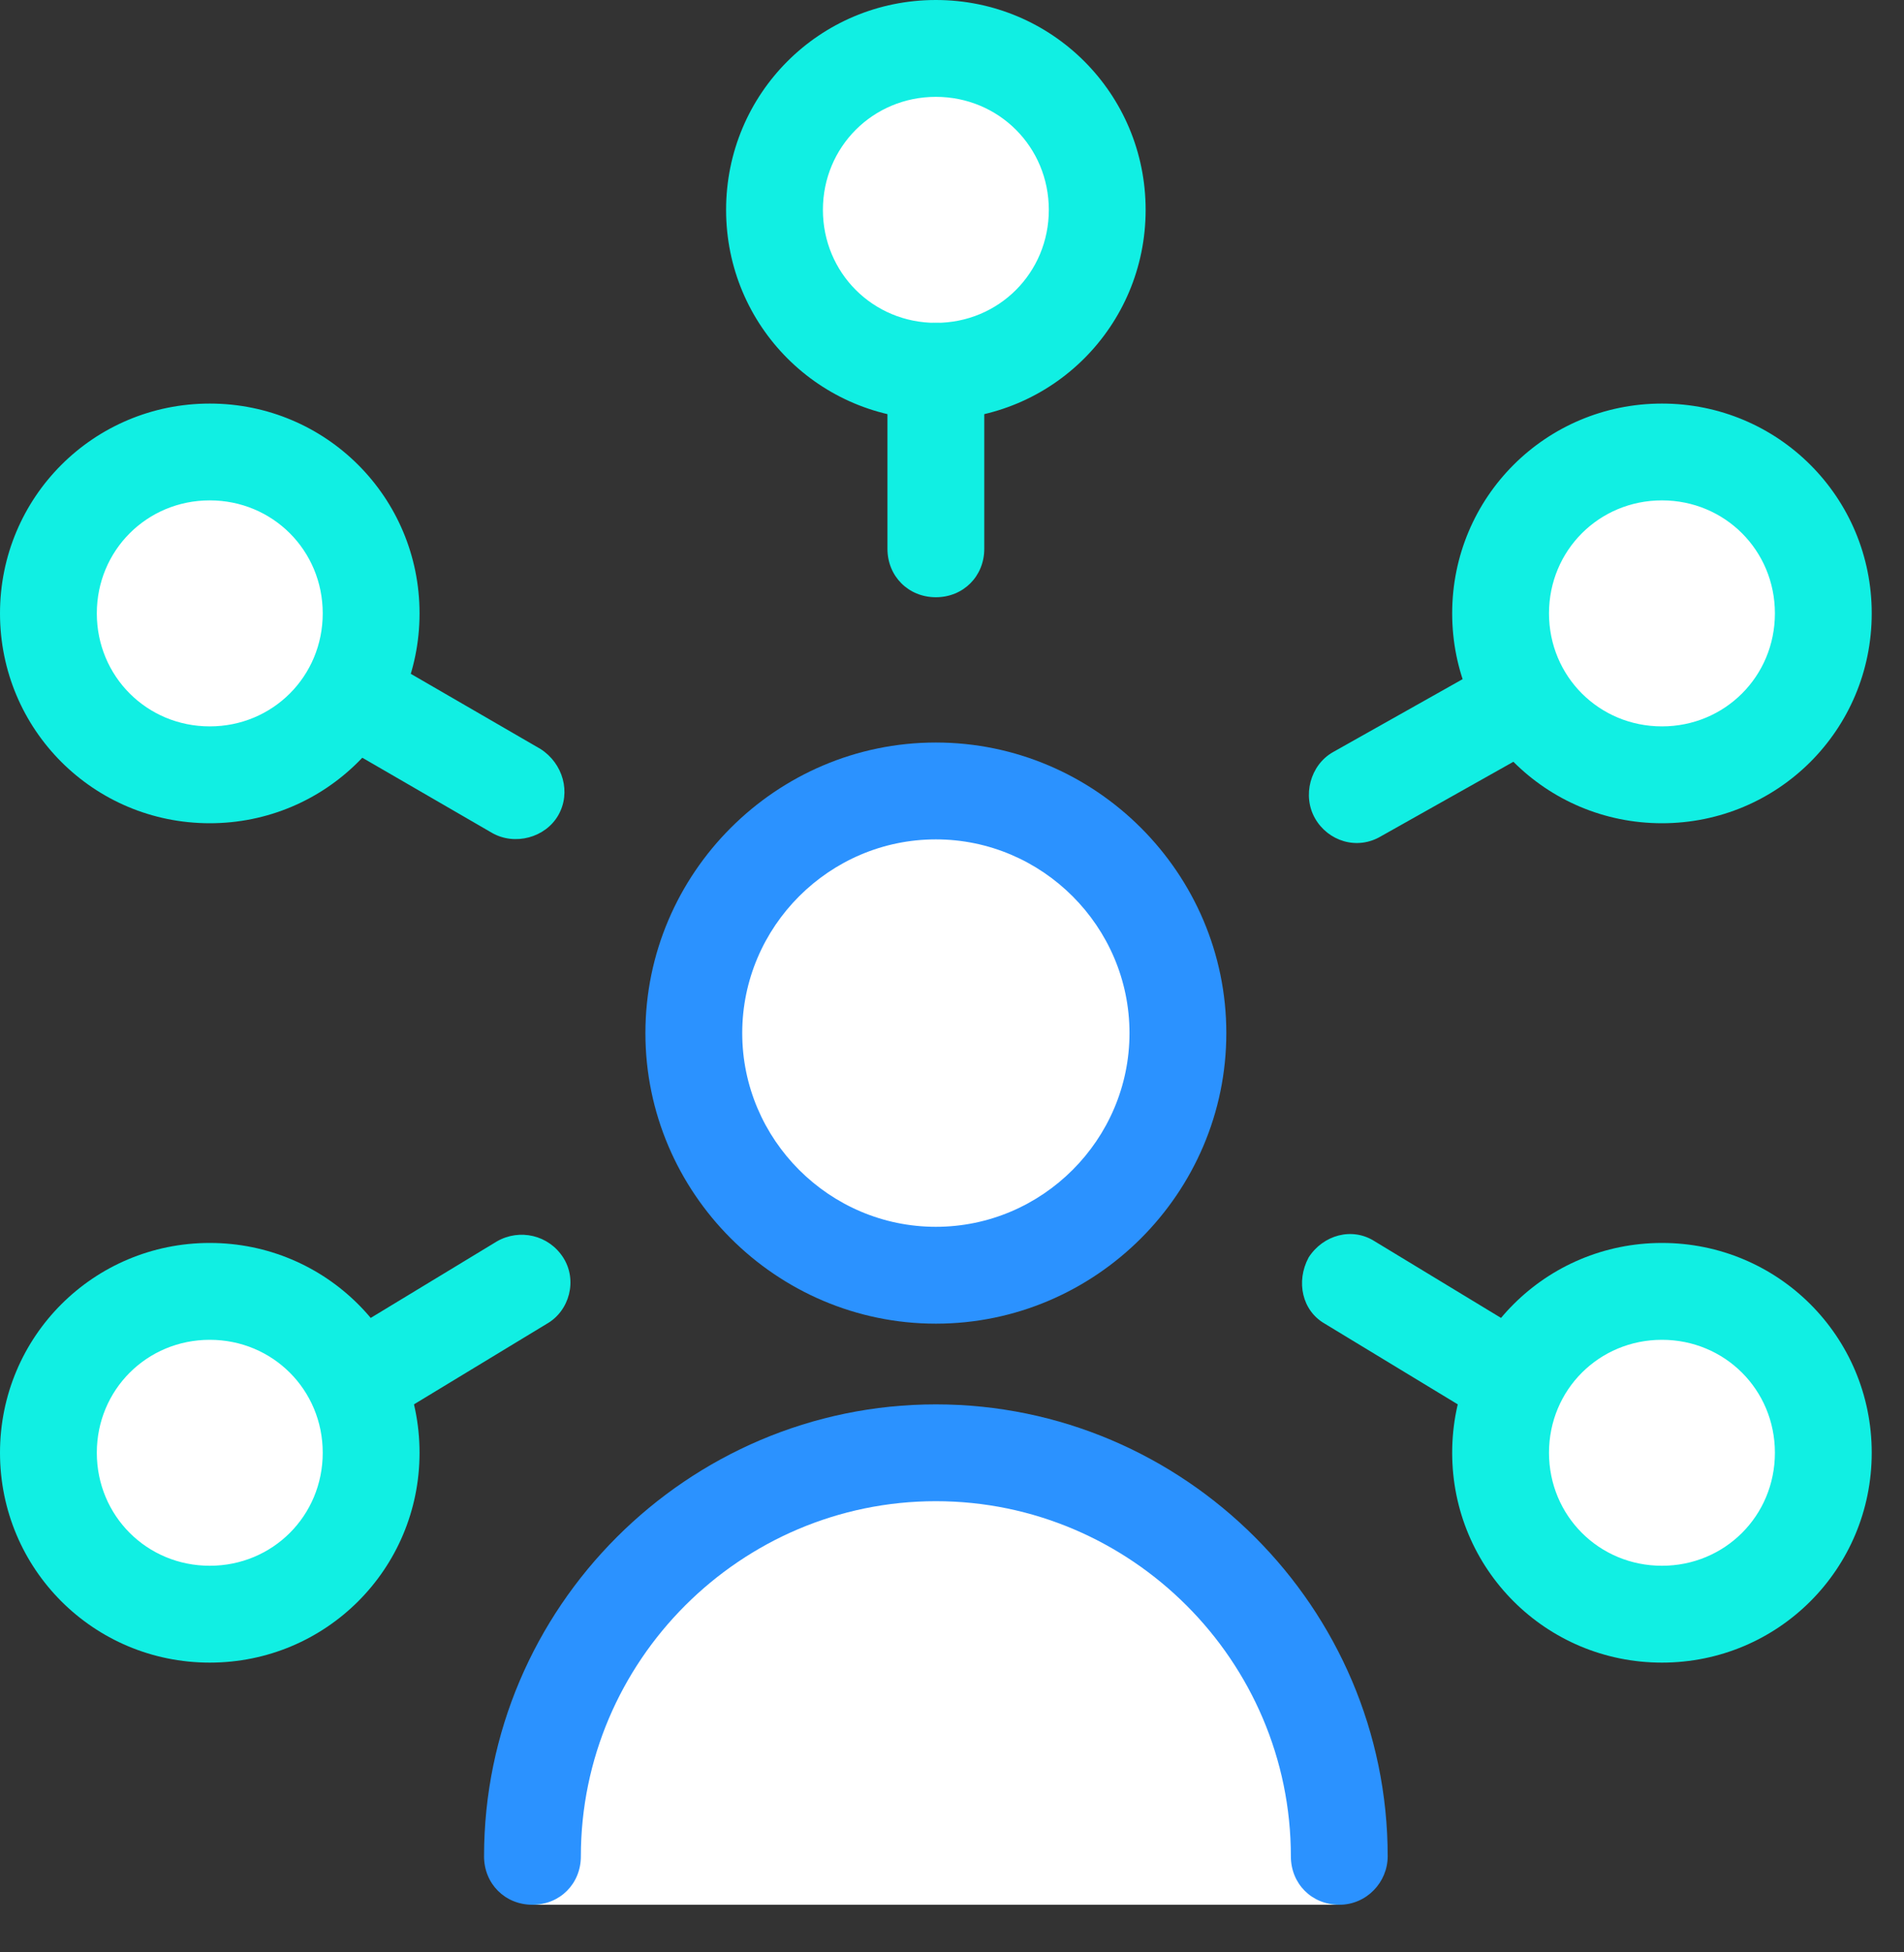
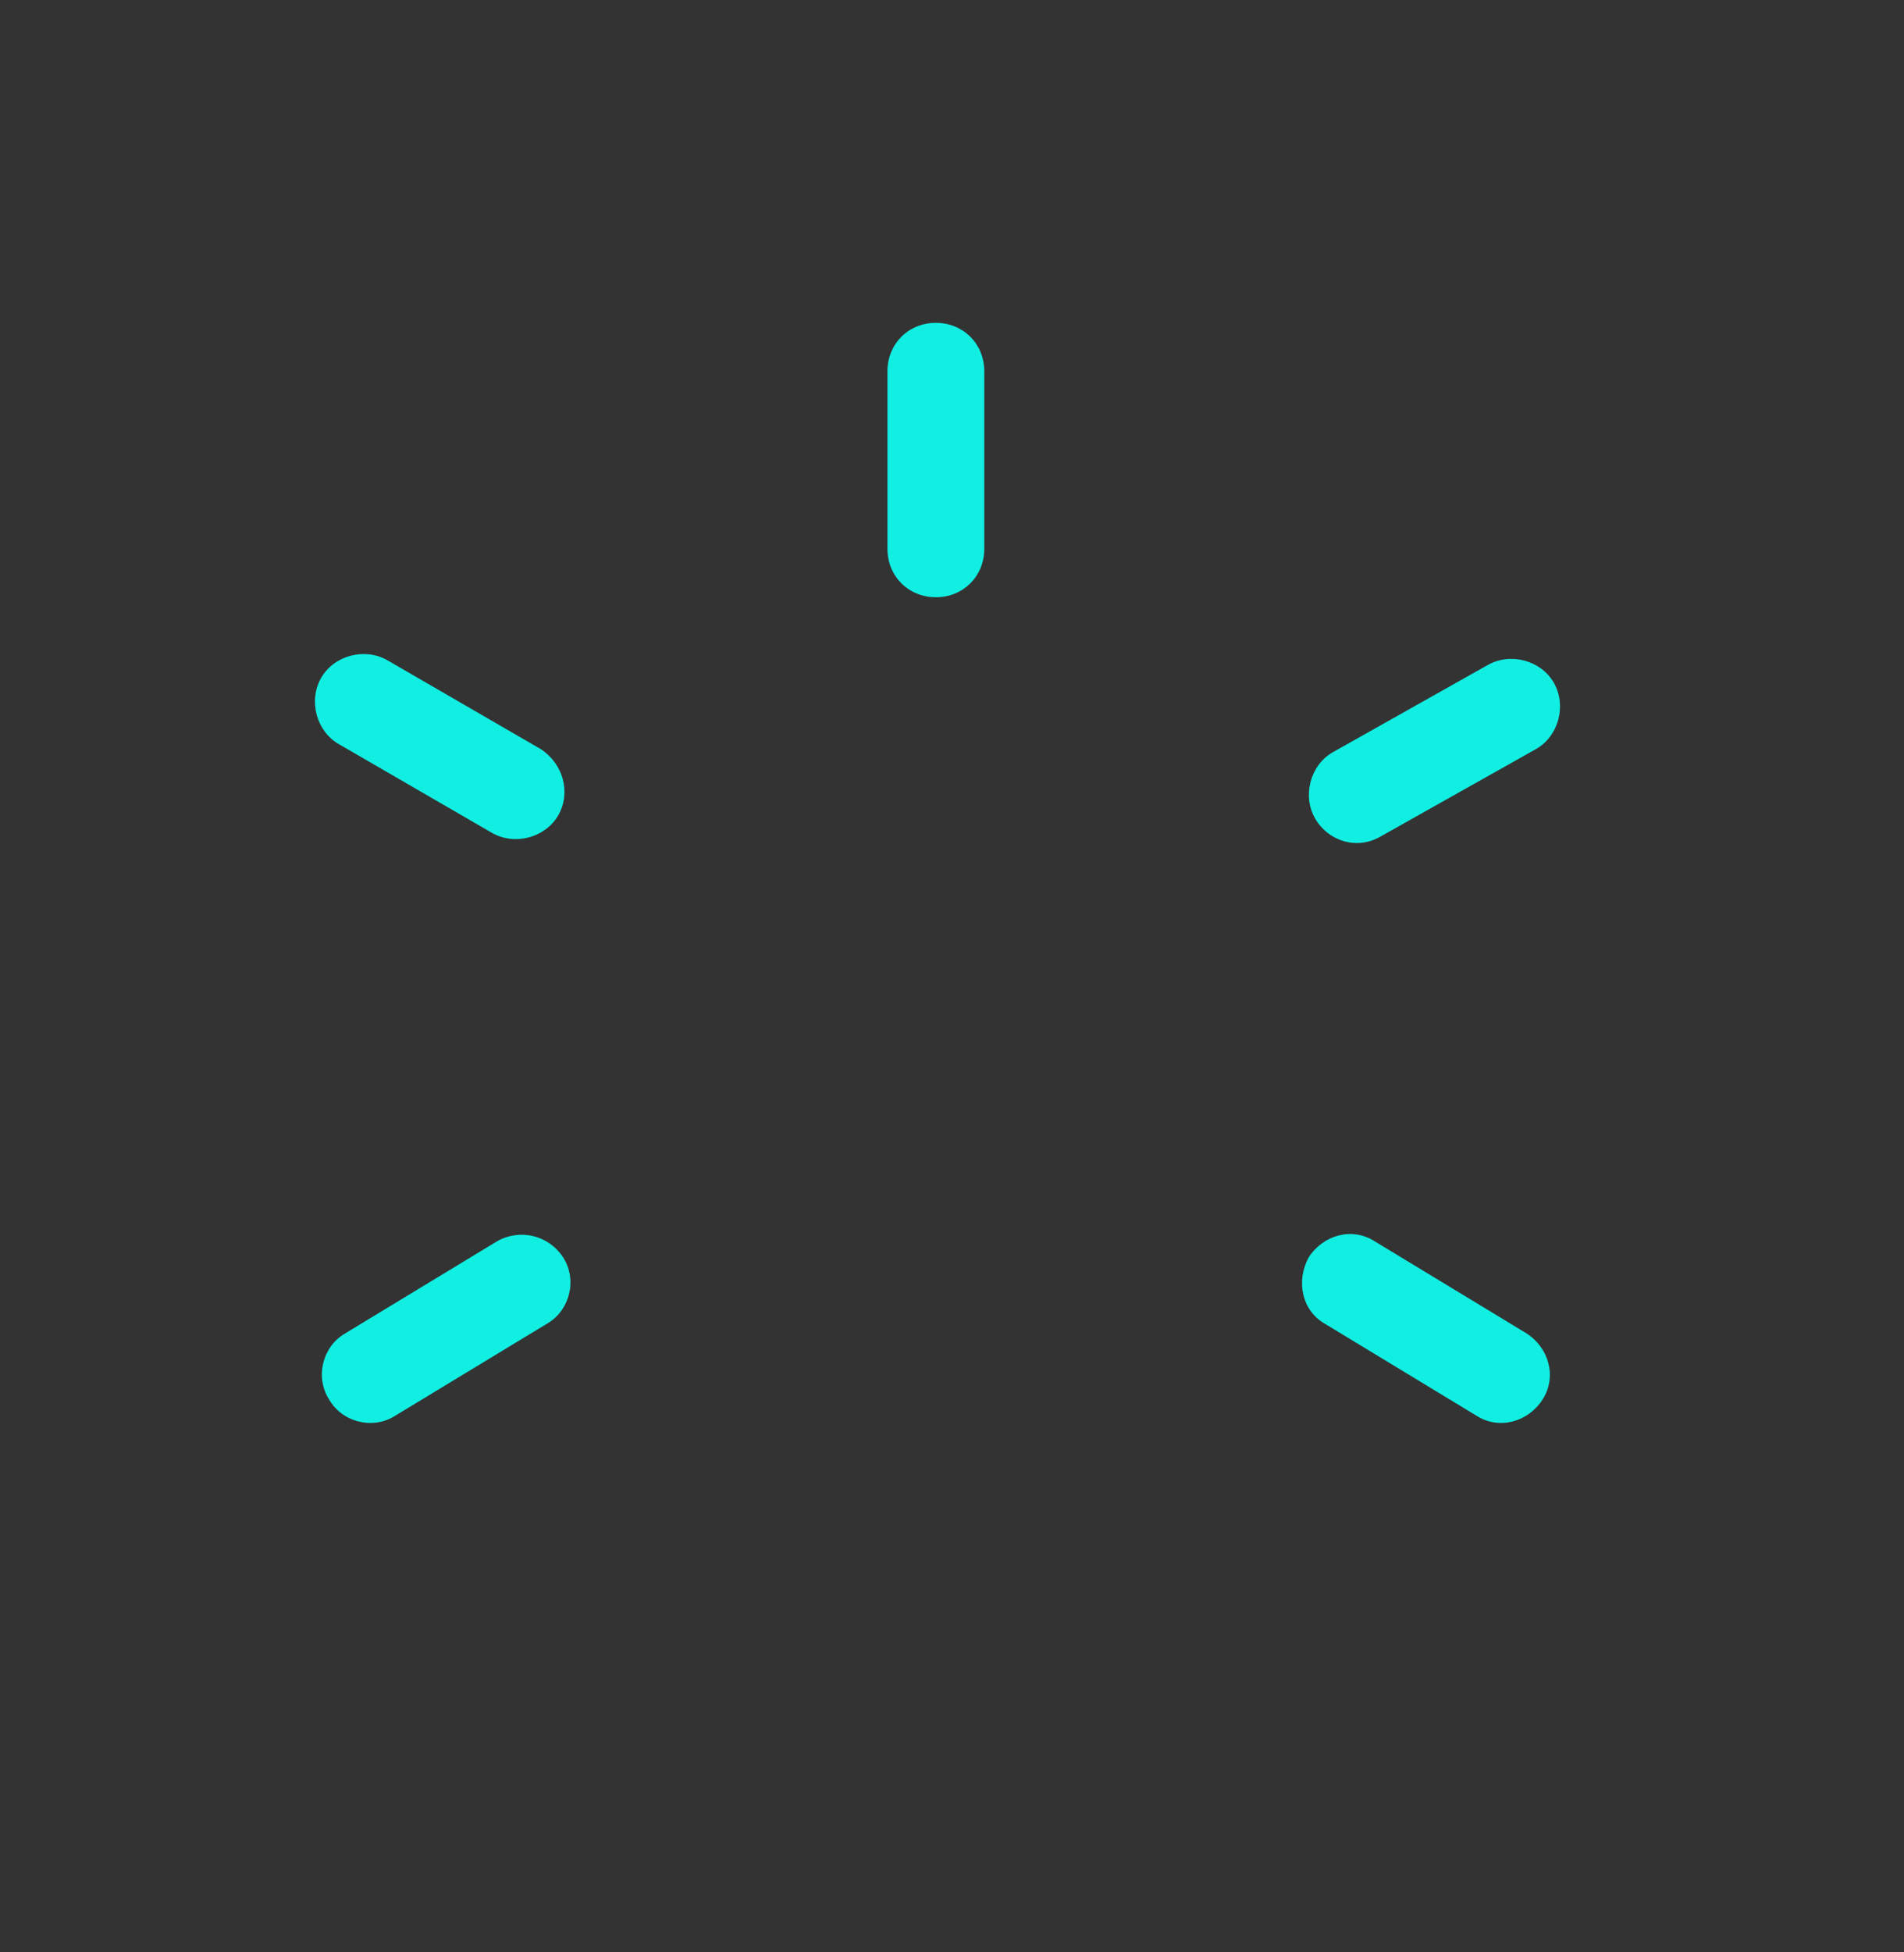
<svg xmlns="http://www.w3.org/2000/svg" width="40px" height="41px" viewBox="0 0 40 41" version="1.1">
  <rect x="0" y="0" width="40" height="41" fill="#333333" stroke="none" />
  <title>icons8-customer-insight</title>
  <g id="Styleguide" stroke="none" stroke-width="1" fill="none" fill-rule="evenodd">
    <g id="Styleguide_v1.0" transform="translate(-675, -2983)" fill-rule="nonzero">
      <g id="Group-6" transform="translate(132, 2913)">
        <g id="icons8-customer-insight" transform="translate(543, 70)">
-           <path d="M28.136,38.983 C28.136,34.305 24.339,30.508 19.661,30.508 L19.661,30.508 C14.983,30.508 11.186,34.305 11.186,38.983 L11.186,40 L28.136,40 L28.136,38.983 Z M19.661,16.61 C16.853,16.61 14.576,18.887 14.576,21.695 C14.576,24.503 16.853,26.78 19.661,26.78 C22.469,26.78 24.746,24.503 24.746,21.695 C24.746,18.887 22.469,16.61 19.661,16.61 Z M19.661,1.017 C17.789,1.017 16.271,2.535 16.271,4.407 C16.271,6.279 17.789,7.797 19.661,7.797 C21.533,7.797 23.051,6.279 23.051,4.407 C23.051,2.535 21.533,1.017 19.661,1.017 Z M34.915,27.119 C33.043,27.119 31.525,28.636 31.525,30.508 C31.525,32.381 33.043,33.898 34.915,33.898 C36.787,33.898 38.305,32.381 38.305,30.508 C38.305,28.636 36.787,27.119 34.915,27.119 Z M34.915,9.492 C33.043,9.492 31.525,11.009 31.525,12.881 C31.525,14.754 33.043,16.271 34.915,16.271 C36.787,16.271 38.305,14.754 38.305,12.881 C38.305,11.009 36.787,9.492 34.915,9.492 L34.915,9.492 Z M4.407,9.492 C2.535,9.492 1.017,11.009 1.017,12.881 C1.017,14.754 2.535,16.271 4.407,16.271 C6.279,16.271 7.797,14.754 7.797,12.881 C7.797,11.009 6.279,9.492 4.407,9.492 L4.407,9.492 Z M4.407,27.119 C2.535,27.119 1.017,28.636 1.017,30.508 C1.017,32.381 2.535,33.898 4.407,33.898 C6.279,33.898 7.797,32.381 7.797,30.508 C7.797,28.636 6.279,27.119 4.407,27.119 Z" id="Shape" fill="#FFFFFF" />
          <path d="M19.661,12.542 C19.085,12.542 18.644,12.102 18.644,11.525 L18.644,7.797 C18.644,7.22 19.085,6.78 19.661,6.78 C20.237,6.78 20.678,7.22 20.678,7.797 L20.678,11.525 C20.678,12.102 20.237,12.542 19.661,12.542 Z M11.729,17.119 C11.458,17.593 10.814,17.763 10.339,17.492 L7.119,15.627 C6.644,15.356 6.475,14.712 6.746,14.237 C7.017,13.763 7.661,13.593 8.136,13.864 L11.356,15.729 C11.831,16.034 12,16.644 11.729,17.119 Z M11.831,26.407 C12.136,26.881 11.966,27.525 11.492,27.797 L8.305,29.729 C7.831,30.034 7.186,29.864 6.915,29.39 C6.61,28.915 6.78,28.271 7.254,28 L10.441,26.068 C10.915,25.797 11.525,25.932 11.831,26.407 Z M27.627,17.186 C27.356,16.712 27.525,16.068 28,15.797 L31.254,13.966 C31.729,13.695 32.373,13.864 32.644,14.339 C32.915,14.814 32.746,15.458 32.271,15.729 L29.017,17.559 C28.508,17.864 27.898,17.661 27.627,17.186 Z M27.492,26.407 C27.797,25.932 28.407,25.763 28.881,26.068 L32.068,28 C32.542,28.305 32.712,28.915 32.407,29.39 C32.102,29.864 31.492,30.034 31.017,29.729 L27.831,27.797 C27.356,27.525 27.22,26.915 27.492,26.407 Z" id="Shape" fill="#11EFE3" />
-           <path d="M19.661,8.814 C17.22,8.814 15.254,6.847 15.254,4.407 C15.254,1.966 17.22,0 19.661,0 C22.102,0 24.068,1.966 24.068,4.407 C24.068,6.847 22.102,8.814 19.661,8.814 Z M19.661,2.034 C18.339,2.034 17.288,3.085 17.288,4.407 C17.288,5.729 18.339,6.78 19.661,6.78 C20.983,6.78 22.034,5.729 22.034,4.407 C22.034,3.085 20.983,2.034 19.661,2.034 Z M34.915,34.915 C32.475,34.915 30.508,32.949 30.508,30.508 C30.508,28.068 32.475,26.102 34.915,26.102 C37.356,26.102 39.322,28.068 39.322,30.508 C39.322,32.949 37.356,34.915 34.915,34.915 Z M34.915,28.136 C33.593,28.136 32.542,29.186 32.542,30.508 C32.542,31.831 33.593,32.881 34.915,32.881 C36.237,32.881 37.288,31.831 37.288,30.508 C37.288,29.186 36.237,28.136 34.915,28.136 Z M34.915,17.288 C32.475,17.288 30.508,15.322 30.508,12.881 C30.508,10.441 32.475,8.475 34.915,8.475 C37.356,8.475 39.322,10.441 39.322,12.881 C39.322,15.322 37.356,17.288 34.915,17.288 Z M34.915,10.508 C33.593,10.508 32.542,11.559 32.542,12.881 C32.542,14.203 33.593,15.254 34.915,15.254 C36.237,15.254 37.288,14.203 37.288,12.881 C37.288,11.559 36.237,10.508 34.915,10.508 Z M4.407,17.288 C1.966,17.288 0,15.322 0,12.881 C0,10.441 1.966,8.475 4.407,8.475 C6.847,8.475 8.814,10.441 8.814,12.881 C8.814,15.322 6.847,17.288 4.407,17.288 Z M4.407,10.508 C3.085,10.508 2.034,11.559 2.034,12.881 C2.034,14.203 3.085,15.254 4.407,15.254 C5.729,15.254 6.78,14.203 6.78,12.881 C6.78,11.559 5.729,10.508 4.407,10.508 Z M4.407,34.915 C1.966,34.915 0,32.949 0,30.508 C0,28.068 1.966,26.102 4.407,26.102 C6.847,26.102 8.814,28.068 8.814,30.508 C8.814,32.949 6.847,34.915 4.407,34.915 Z M4.407,28.136 C3.085,28.136 2.034,29.186 2.034,30.508 C2.034,31.831 3.085,32.881 4.407,32.881 C5.729,32.881 6.78,31.831 6.78,30.508 C6.78,29.186 5.729,28.136 4.407,28.136 Z" id="Shape" fill="#11EFE3" />
-           <path d="M28.136,40 C27.559,40 27.119,39.559 27.119,38.983 C27.119,34.881 23.763,31.525 19.661,31.525 C15.559,31.525 12.203,34.881 12.203,38.983 C12.203,39.559 11.763,40 11.186,40 C10.61,40 10.169,39.559 10.169,38.983 C10.169,33.763 14.441,29.492 19.661,29.492 C24.881,29.492 29.153,33.763 29.153,38.983 C29.153,39.525 28.712,40 28.136,40 Z M19.661,27.797 C16.305,27.797 13.559,25.051 13.559,21.695 C13.559,18.339 16.305,15.593 19.661,15.593 C23.017,15.593 25.763,18.339 25.763,21.695 C25.763,25.051 23.017,27.797 19.661,27.797 Z M19.661,17.627 C17.424,17.627 15.593,19.458 15.593,21.695 C15.593,23.932 17.424,25.763 19.661,25.763 C21.898,25.763 23.729,23.932 23.729,21.695 C23.729,19.458 21.898,17.627 19.661,17.627 Z" id="Shape" fill="#2B92FF" />
        </g>
      </g>
    </g>
  </g>
</svg>